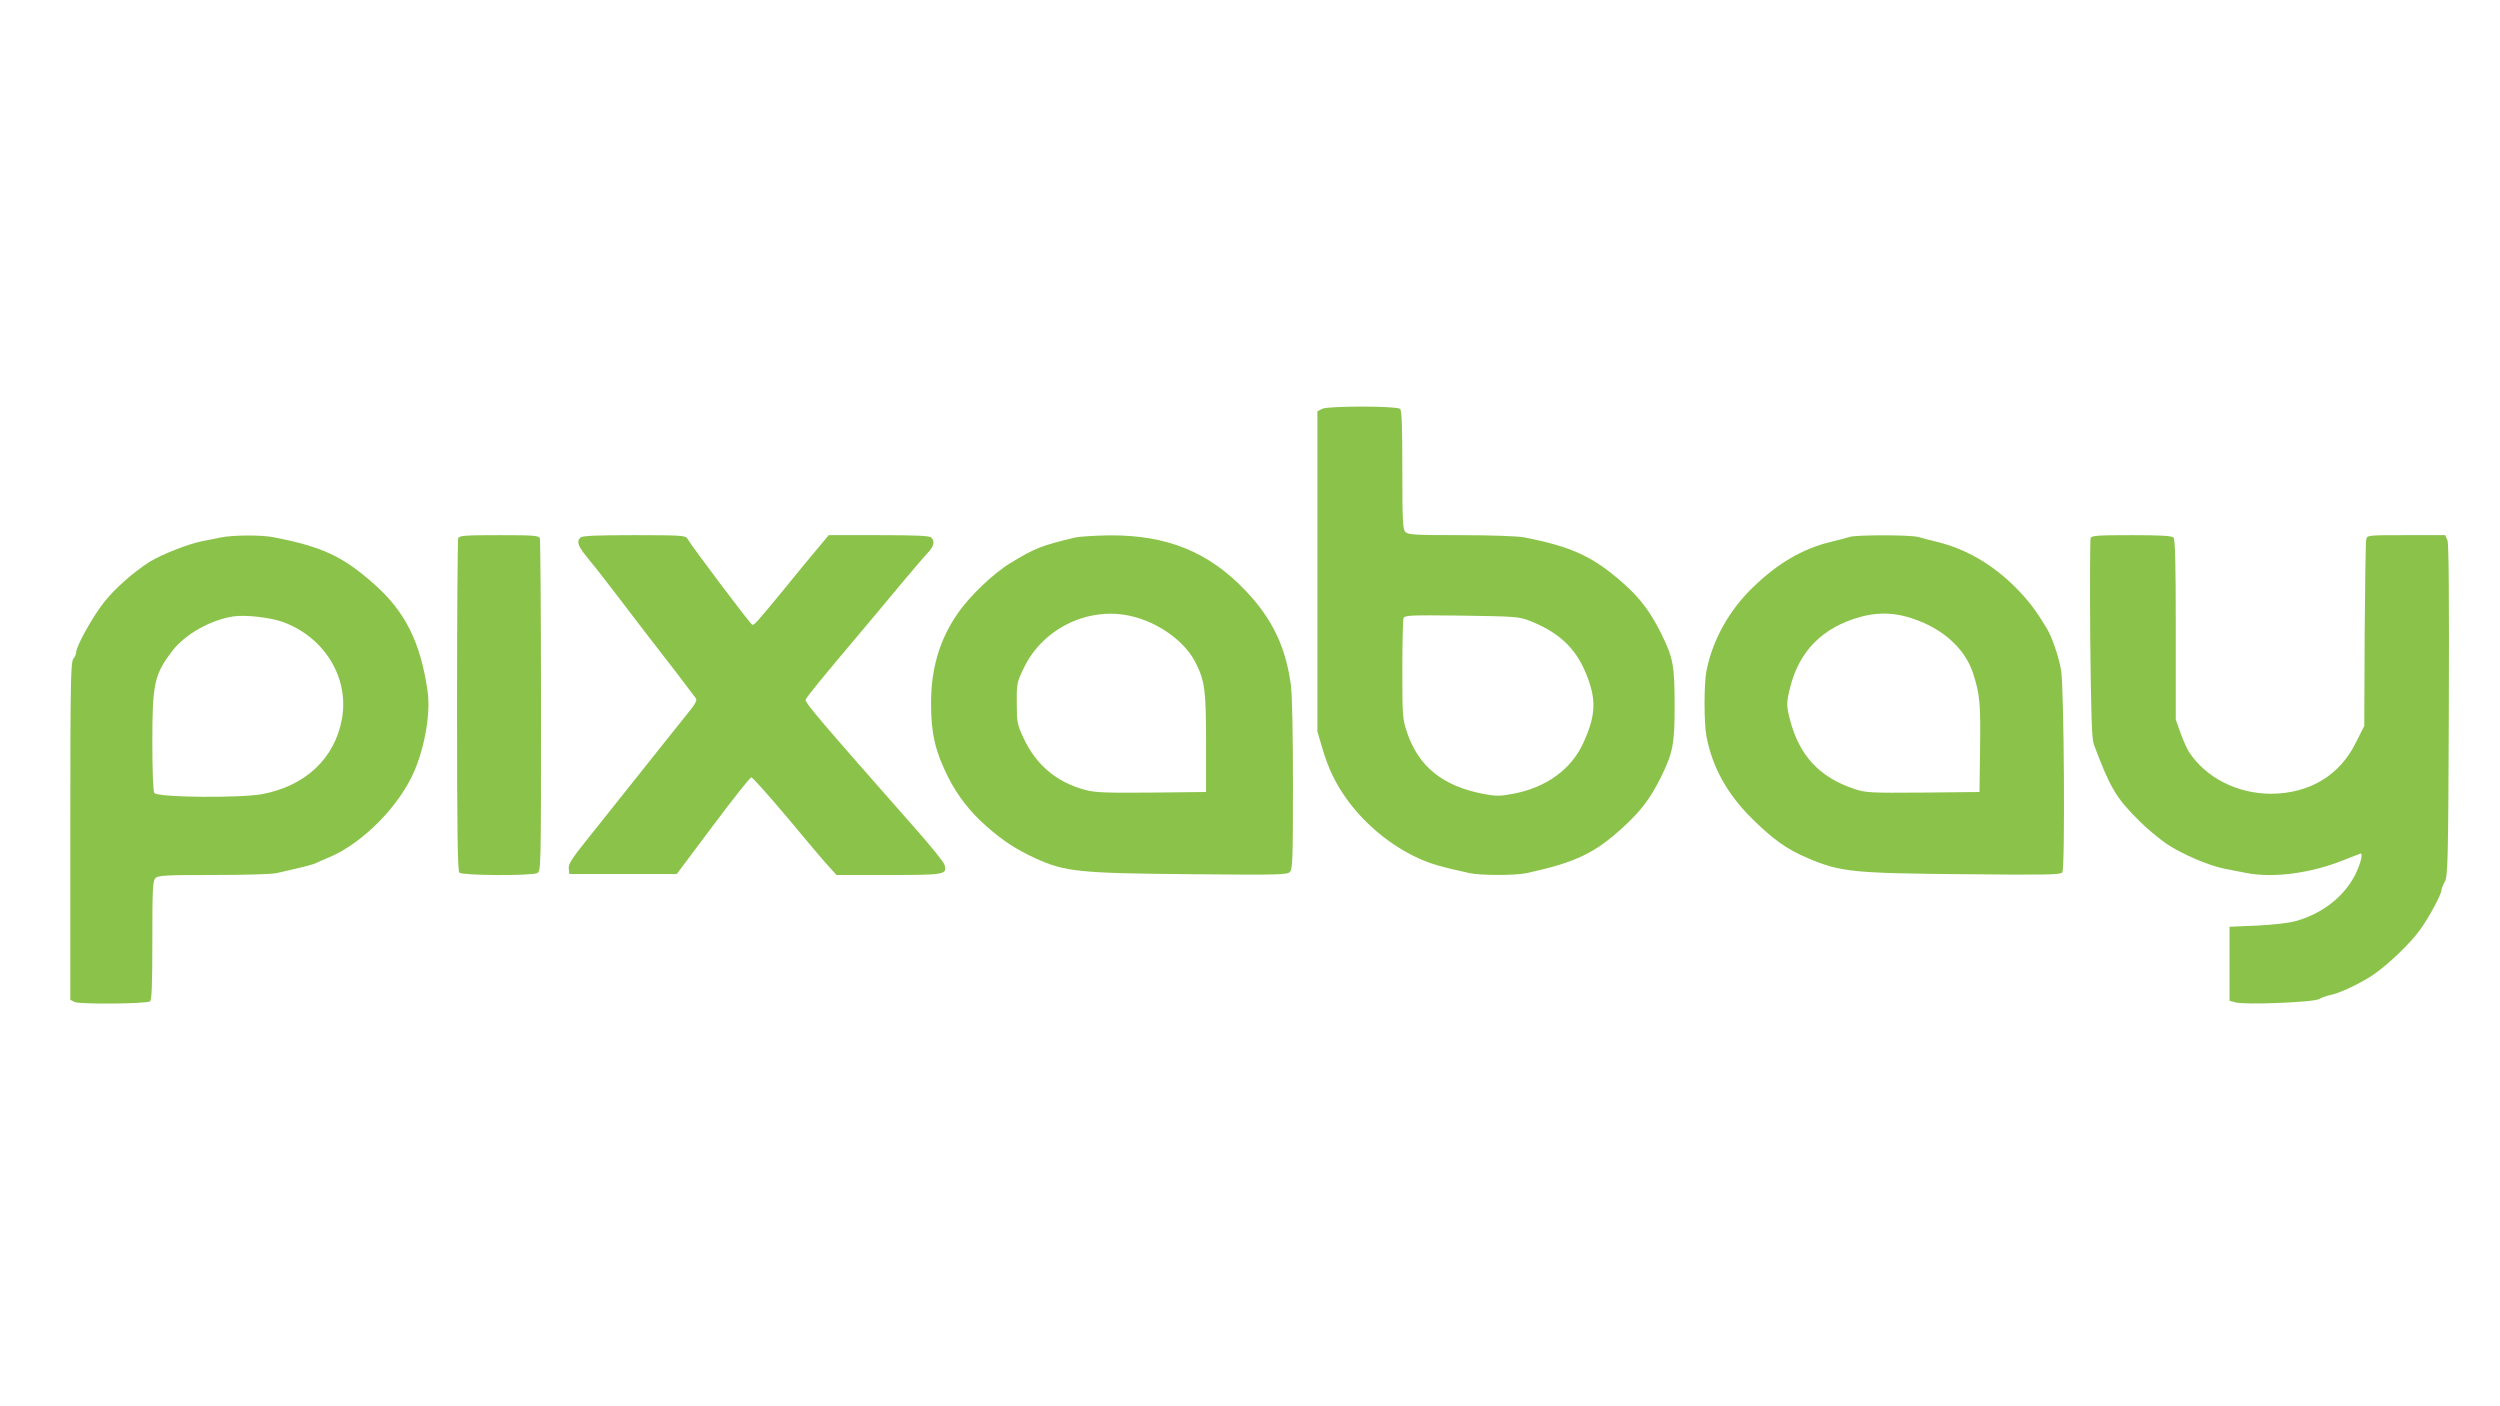
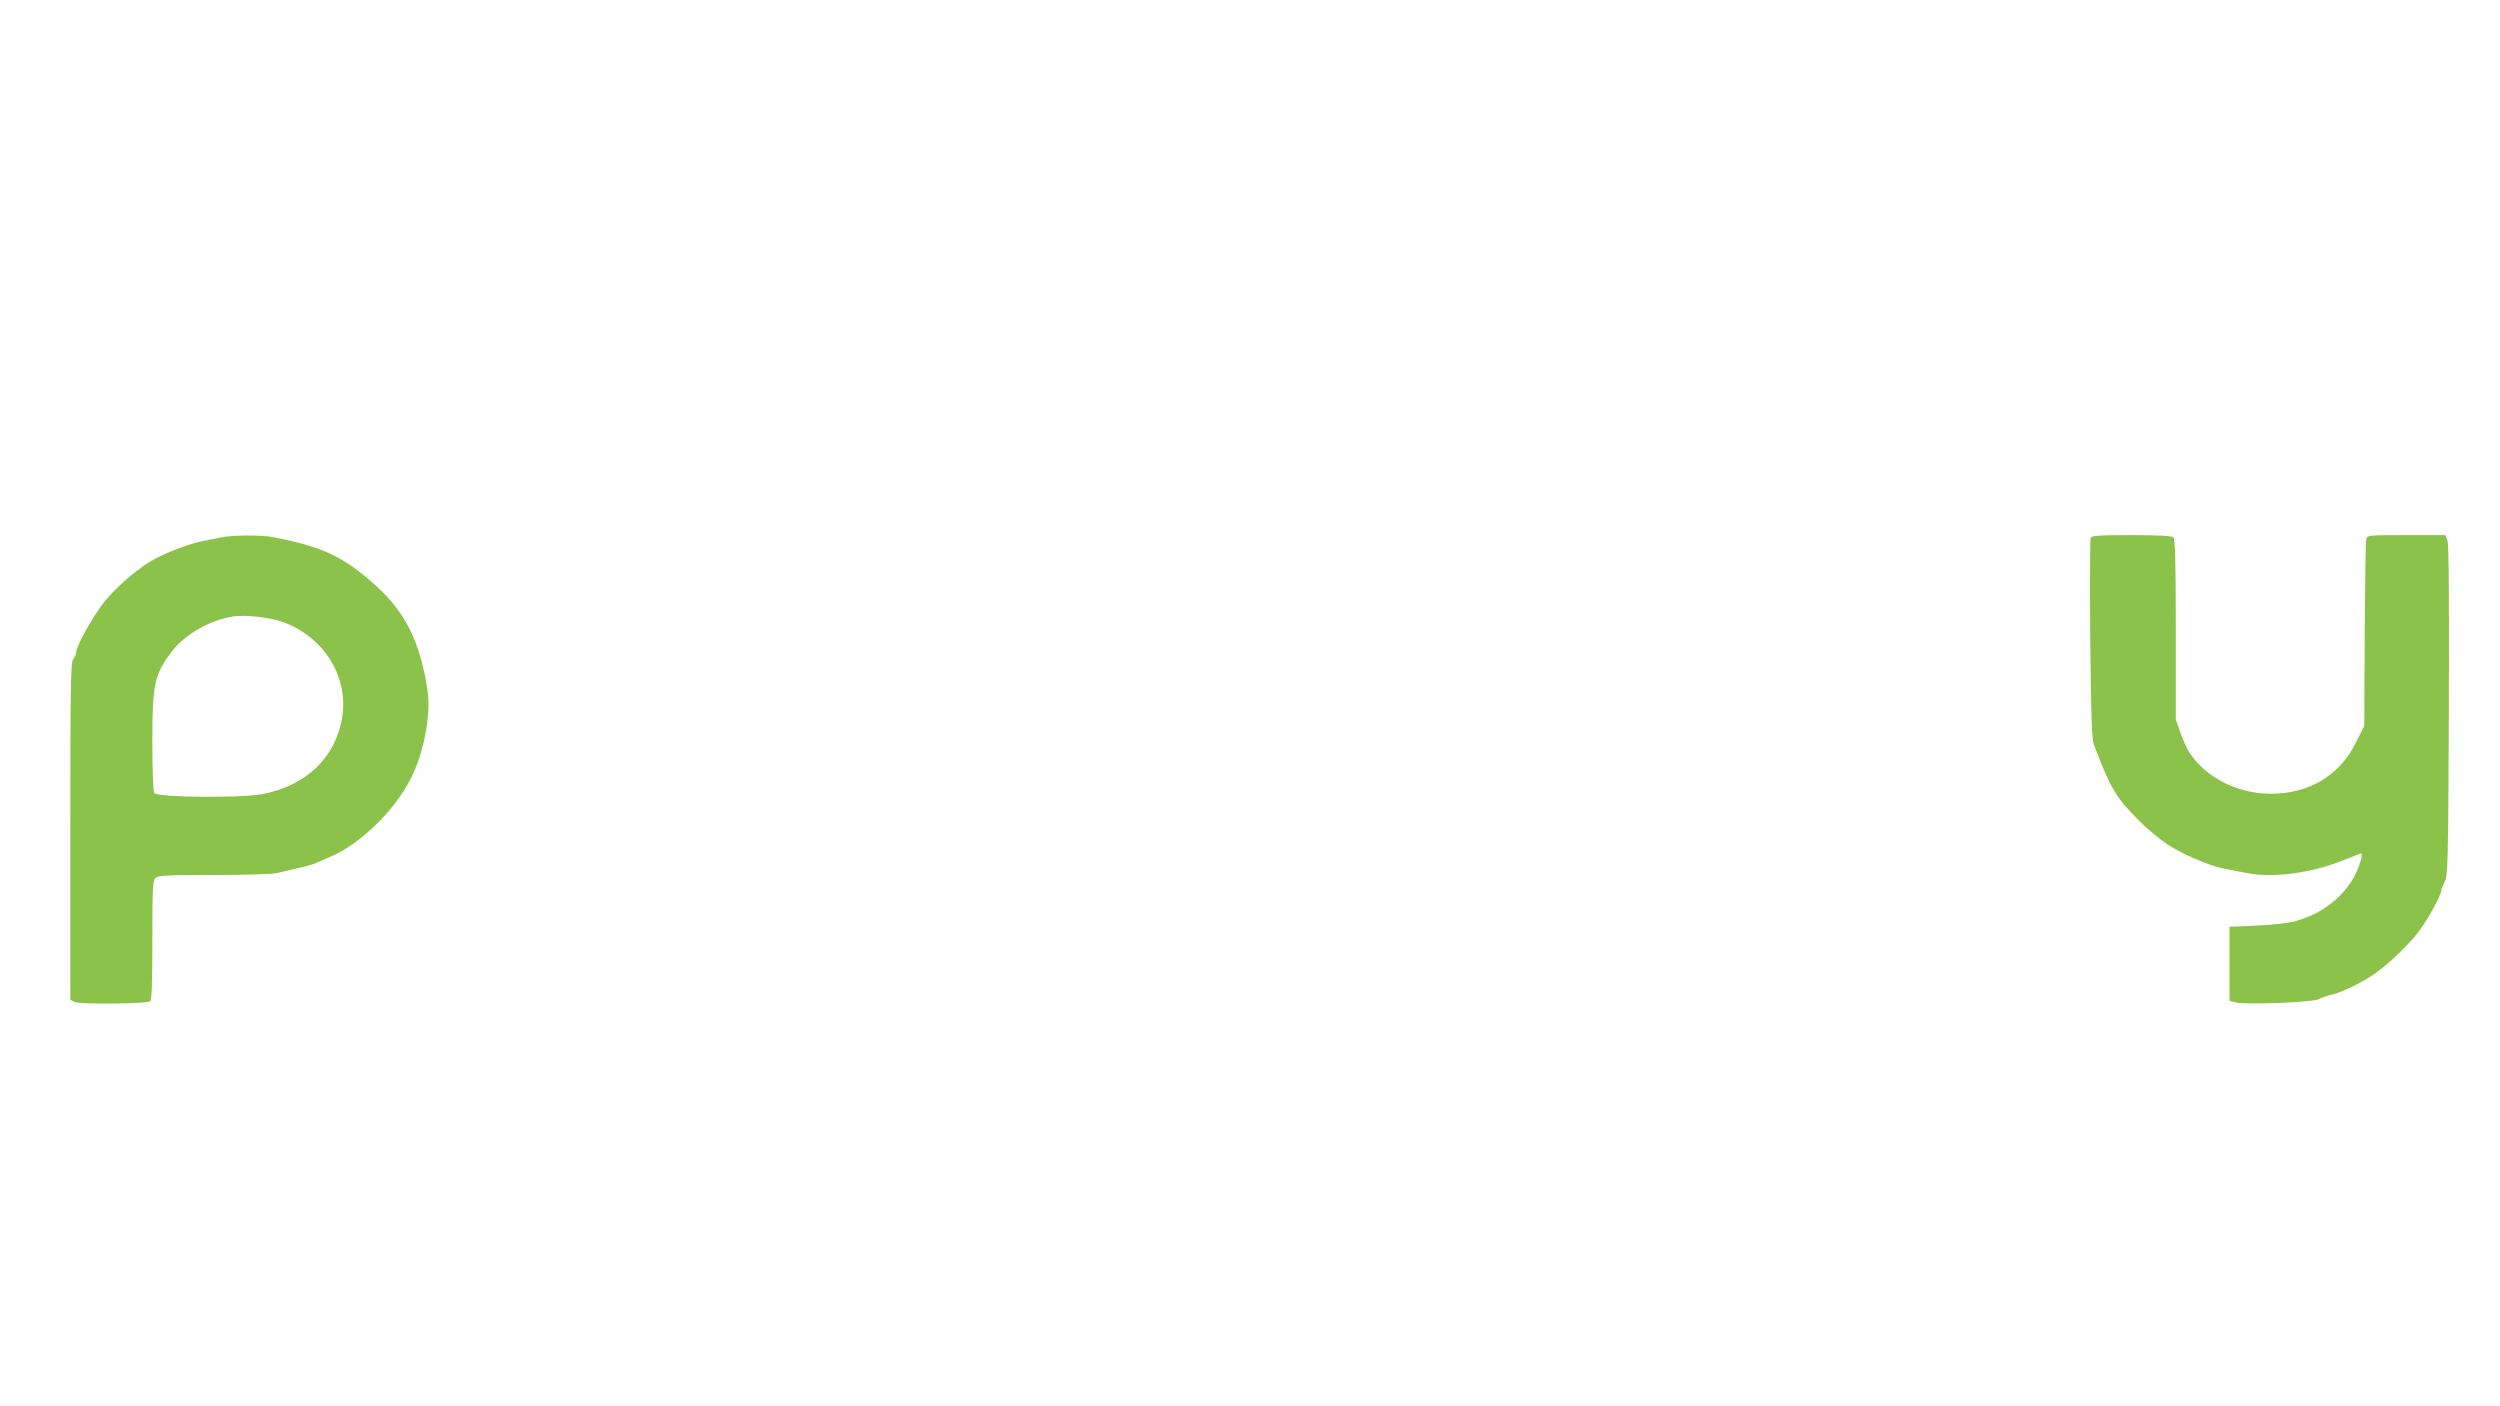
<svg xmlns="http://www.w3.org/2000/svg" version="1.0" width="1280pt" height="720pt" viewBox="0 0 1280 720" preserveAspectRatio="xMidYMid meet">
  <g transform="translate(0,720) scale(0.1,-0.1)" fill="#8bc34a" stroke="none">
-     <path d="M6770 5107 l-25 -13 0 -819 0 -820 23 -78 c32 -112 71 -192 135 -279 92 -124 222 -230 361 -293 64 -29 110 -42 258 -75 60 -13 236 -13 296 0 250 55 347 101 494 236 92 85 138 146 194 259 60 122 69 170 68 370 0 198 -8 238 -68 360 -56 112 -108 182 -194 258 -156 138 -264 188 -510 236 -30 6 -174 11 -322 11 -231 0 -271 2 -284 16 -14 13 -16 56 -16 319 0 232 -3 306 -12 312 -23 15 -370 15 -398 0z m1063 -1086 c147 -58 233 -138 286 -266 56 -135 53 -217 -14 -362 -61 -133 -191 -226 -357 -257 -68 -13 -88 -13 -152 -1 -209 40 -332 139 -392 315 -23 69 -24 83 -24 320 0 137 3 256 6 265 6 15 33 16 298 13 274 -4 294 -5 349 -27z" />
    <path d="M1130 4448 c-25 -5 -70 -14 -100 -20 -66 -13 -205 -68 -263 -104 -82 -52 -177 -135 -234 -207 -56 -70 -143 -225 -143 -257 0 -8 -7 -24 -15 -34 -13 -17 -15 -139 -15 -883 l0 -862 21 -11 c24 -13 366 -10 387 3 9 6 12 80 12 312 0 263 2 306 16 319 13 14 54 16 295 16 153 0 298 4 321 9 130 29 195 45 208 53 8 4 37 17 64 28 173 72 365 267 440 448 54 130 81 296 65 405 -36 249 -115 407 -274 547 -159 141 -265 191 -513 239 -64 13 -209 12 -272 -1z m317 -432 c214 -78 341 -285 304 -495 -36 -203 -186 -345 -409 -387 -116 -21 -538 -17 -552 6 -6 8 -10 123 -10 258 0 303 10 348 102 469 65 85 195 159 313 177 62 9 186 -5 252 -28z" />
-     <path d="M2346 4444 c-3 -9 -6 -395 -6 -858 0 -642 3 -845 12 -854 15 -15 370 -17 399 -2 19 10 19 30 19 855 0 464 -3 850 -6 859 -5 14 -33 16 -209 16 -176 0 -204 -2 -209 -16z" />
-     <path d="M2972 4448 c-22 -22 -13 -45 44 -114 32 -38 98 -123 148 -189 50 -66 116 -151 146 -191 30 -39 98 -127 151 -195 52 -68 99 -130 103 -136 4 -8 -5 -28 -23 -50 -17 -21 -90 -112 -162 -203 -173 -218 -238 -299 -364 -457 -87 -108 -106 -137 -103 -160 l3 -28 275 0 275 0 185 247 c102 136 190 248 197 248 6 0 89 -93 185 -207 95 -114 190 -227 212 -250 l39 -43 267 0 c289 0 300 2 286 52 -3 13 -69 95 -147 183 -489 555 -570 649 -564 663 5 14 90 118 275 337 52 62 145 172 205 245 61 73 125 148 143 167 34 35 40 61 20 81 -9 9 -82 12 -269 12 l-256 0 -60 -72 c-34 -40 -109 -131 -167 -203 -149 -181 -155 -187 -165 -183 -10 3 -314 407 -332 441 -9 15 -33 17 -272 17 -191 0 -266 -3 -275 -12z" />
-     <path d="M5505 4448 c-176 -42 -205 -54 -332 -131 -86 -52 -210 -170 -271 -260 -92 -133 -136 -283 -135 -462 0 -151 22 -244 88 -375 48 -95 111 -176 196 -251 87 -76 147 -115 249 -163 154 -70 224 -77 801 -82 439 -4 488 -3 503 11 14 15 16 64 16 448 0 255 -4 465 -11 512 -26 192 -95 337 -230 479 -189 200 -404 287 -699 285 -74 -1 -153 -6 -175 -11z m289 -403 c140 -33 273 -130 327 -237 48 -95 54 -140 54 -413 l0 -250 -280 -3 c-235 -2 -290 0 -340 14 -145 39 -249 127 -313 262 -34 73 -36 82 -36 182 -1 101 1 108 37 182 98 203 334 315 551 263z" />
-     <path d="M9470 4451 c-14 -5 -58 -16 -99 -26 -143 -35 -270 -110 -396 -232 -123 -119 -207 -271 -238 -428 -13 -67 -13 -267 0 -335 30 -157 105 -294 232 -420 109 -108 180 -159 290 -205 165 -70 230 -76 802 -81 411 -4 488 -3 498 9 15 18 9 941 -6 1035 -11 66 -46 169 -72 212 -56 94 -94 144 -160 211 -117 118 -254 198 -401 234 -36 9 -81 20 -101 26 -43 11 -313 11 -349 0z m282 -406 c176 -46 307 -156 351 -295 34 -105 38 -156 35 -380 l-3 -225 -289 -3 c-272 -2 -294 -1 -353 19 -177 59 -280 170 -328 353 -19 72 -19 90 1 168 47 186 166 305 357 359 79 22 154 23 229 4z" />
    <path d="M10704 4445 c-3 -8 -4 -241 -2 -517 4 -382 8 -511 18 -538 83 -222 114 -275 230 -390 41 -42 107 -96 145 -122 79 -52 214 -110 295 -126 30 -6 79 -15 108 -21 139 -28 331 -3 501 65 47 19 86 34 88 34 13 0 -3 -58 -29 -110 -58 -112 -168 -198 -304 -236 -35 -10 -117 -19 -199 -23 l-140 -6 0 -189 0 -190 30 -8 c46 -14 403 0 429 17 11 7 37 16 56 20 50 10 149 57 215 100 78 52 199 167 249 239 46 65 106 177 106 198 0 7 8 27 17 43 16 28 18 98 21 875 2 571 0 854 -7 873 l-11 27 -200 0 c-199 0 -200 0 -205 -22 -3 -13 -6 -233 -8 -489 l-2 -466 -43 -85 c-83 -169 -239 -262 -437 -262 -172 1 -332 83 -418 215 -9 14 -28 56 -42 94 l-25 70 0 460 c0 345 -3 464 -12 473 -9 9 -71 12 -215 12 -170 0 -205 -2 -209 -15z" />
  </g>
</svg>